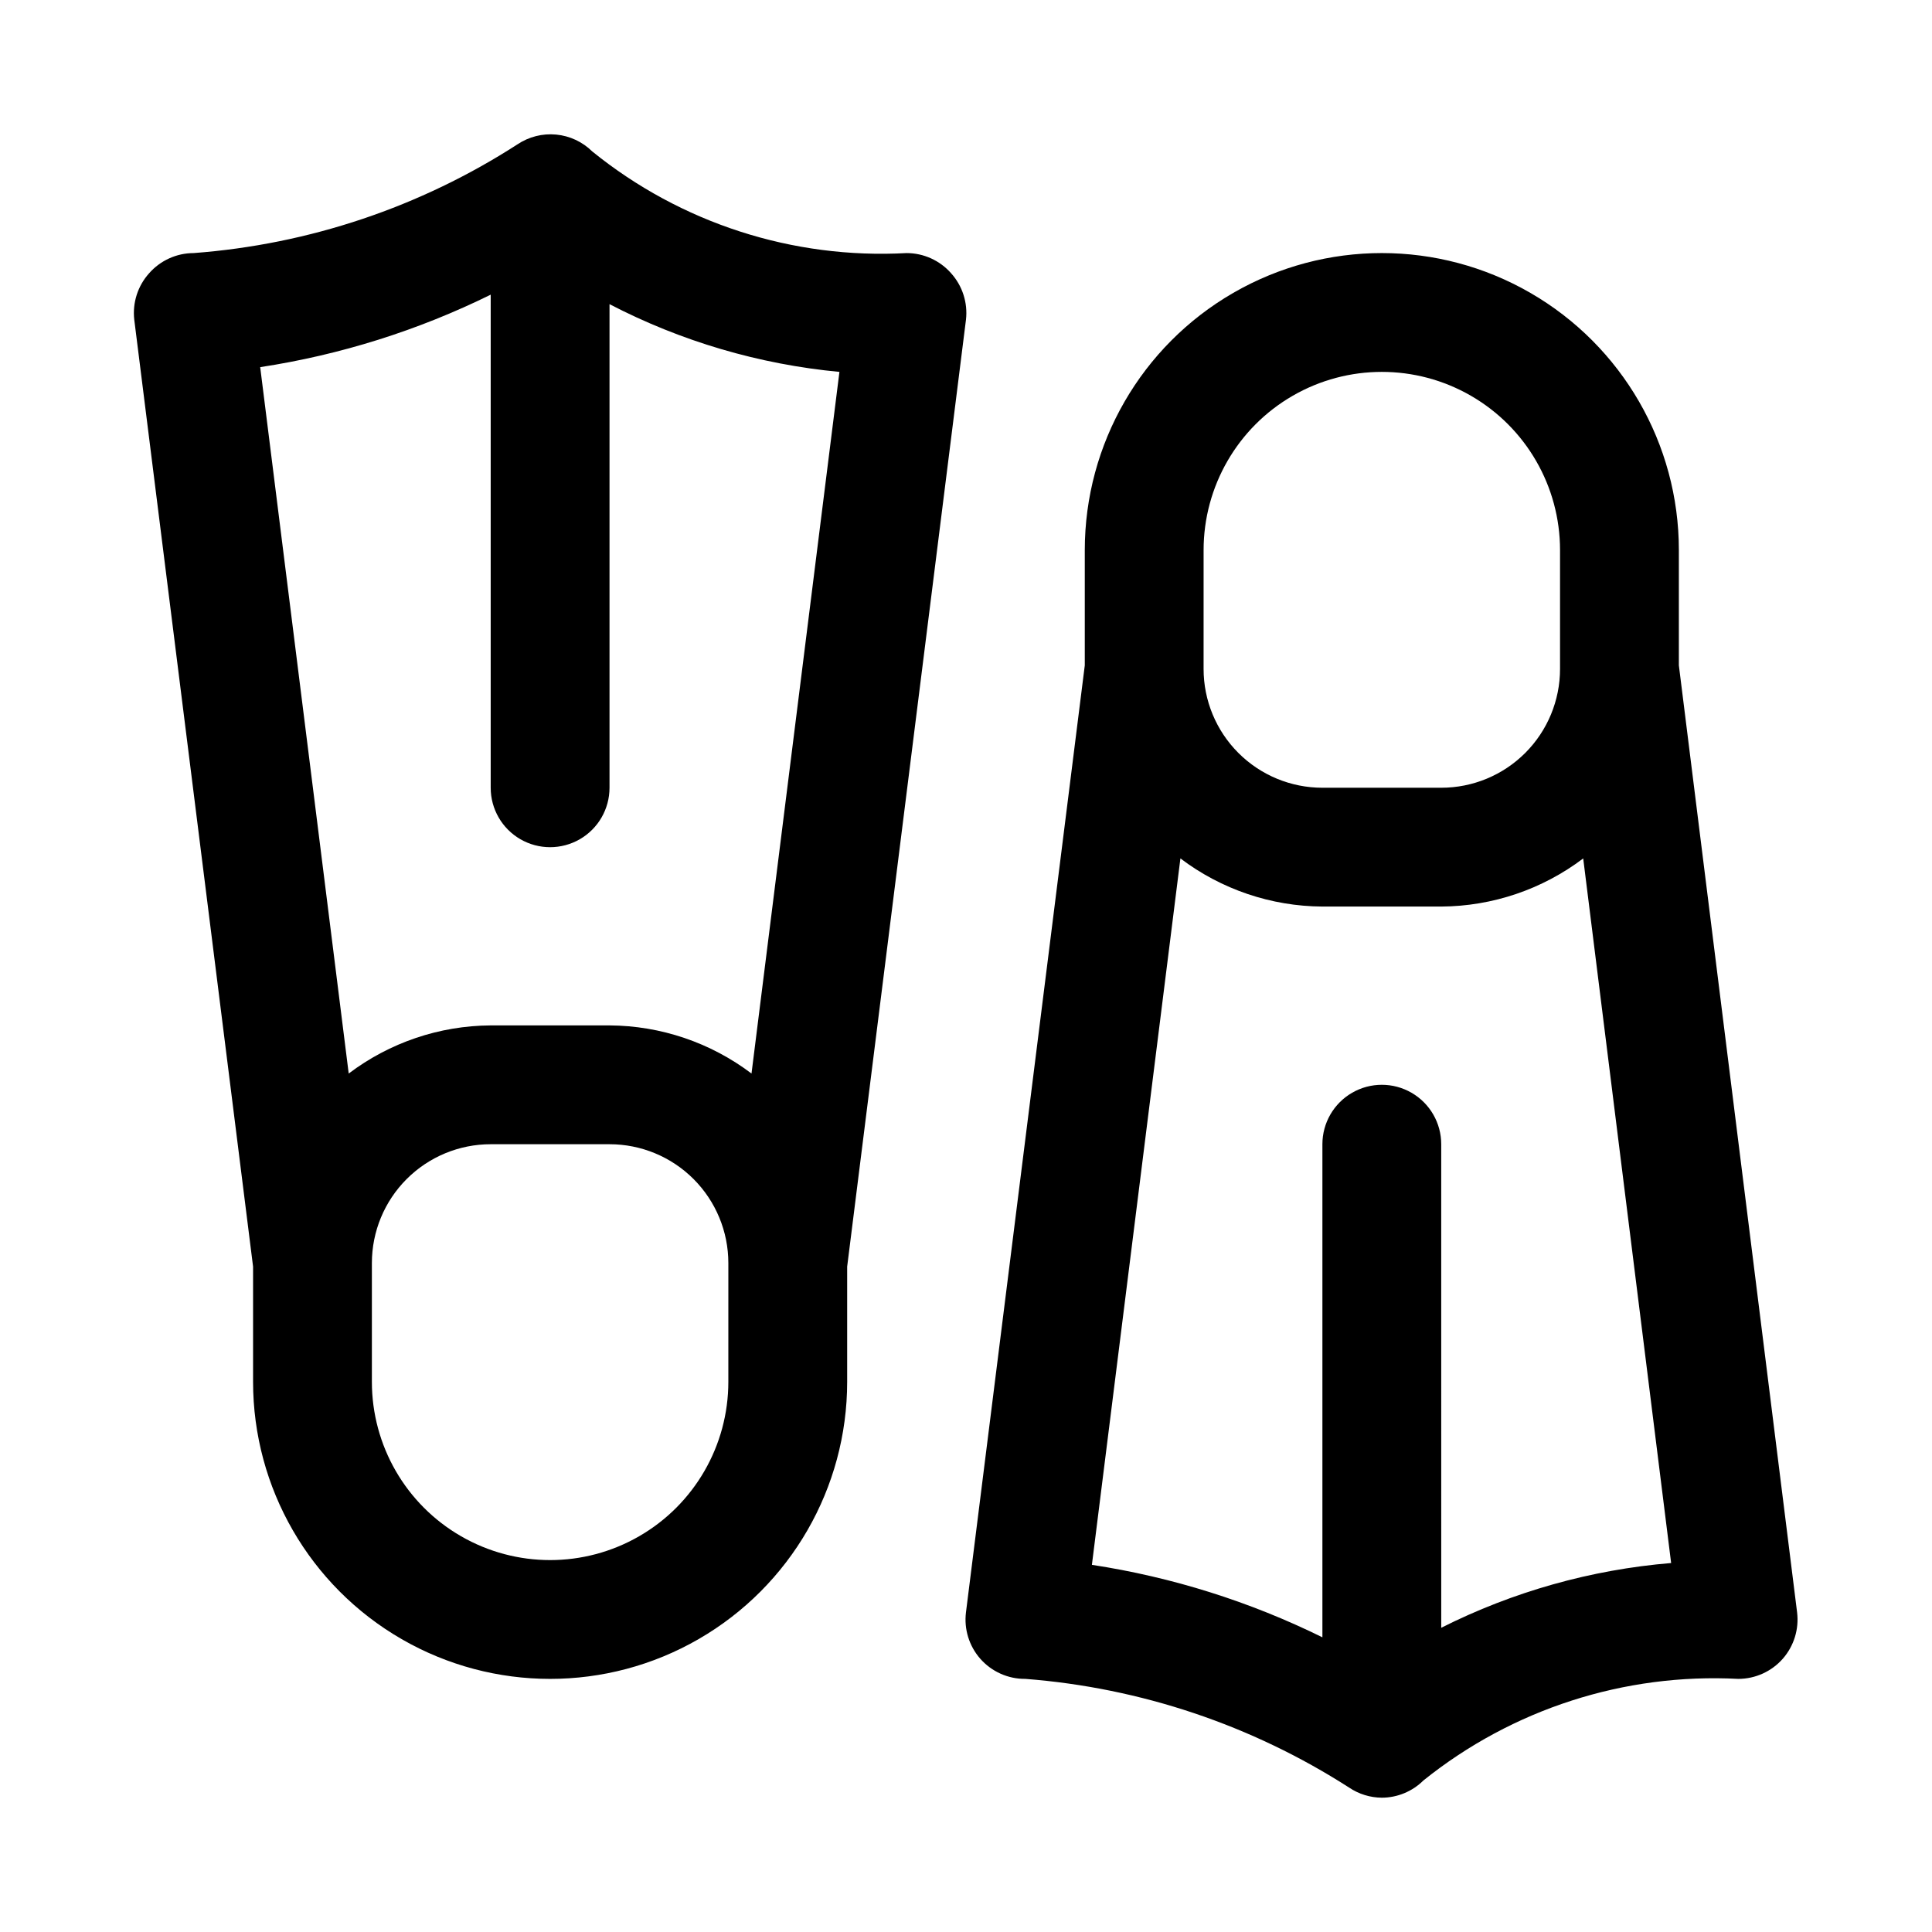
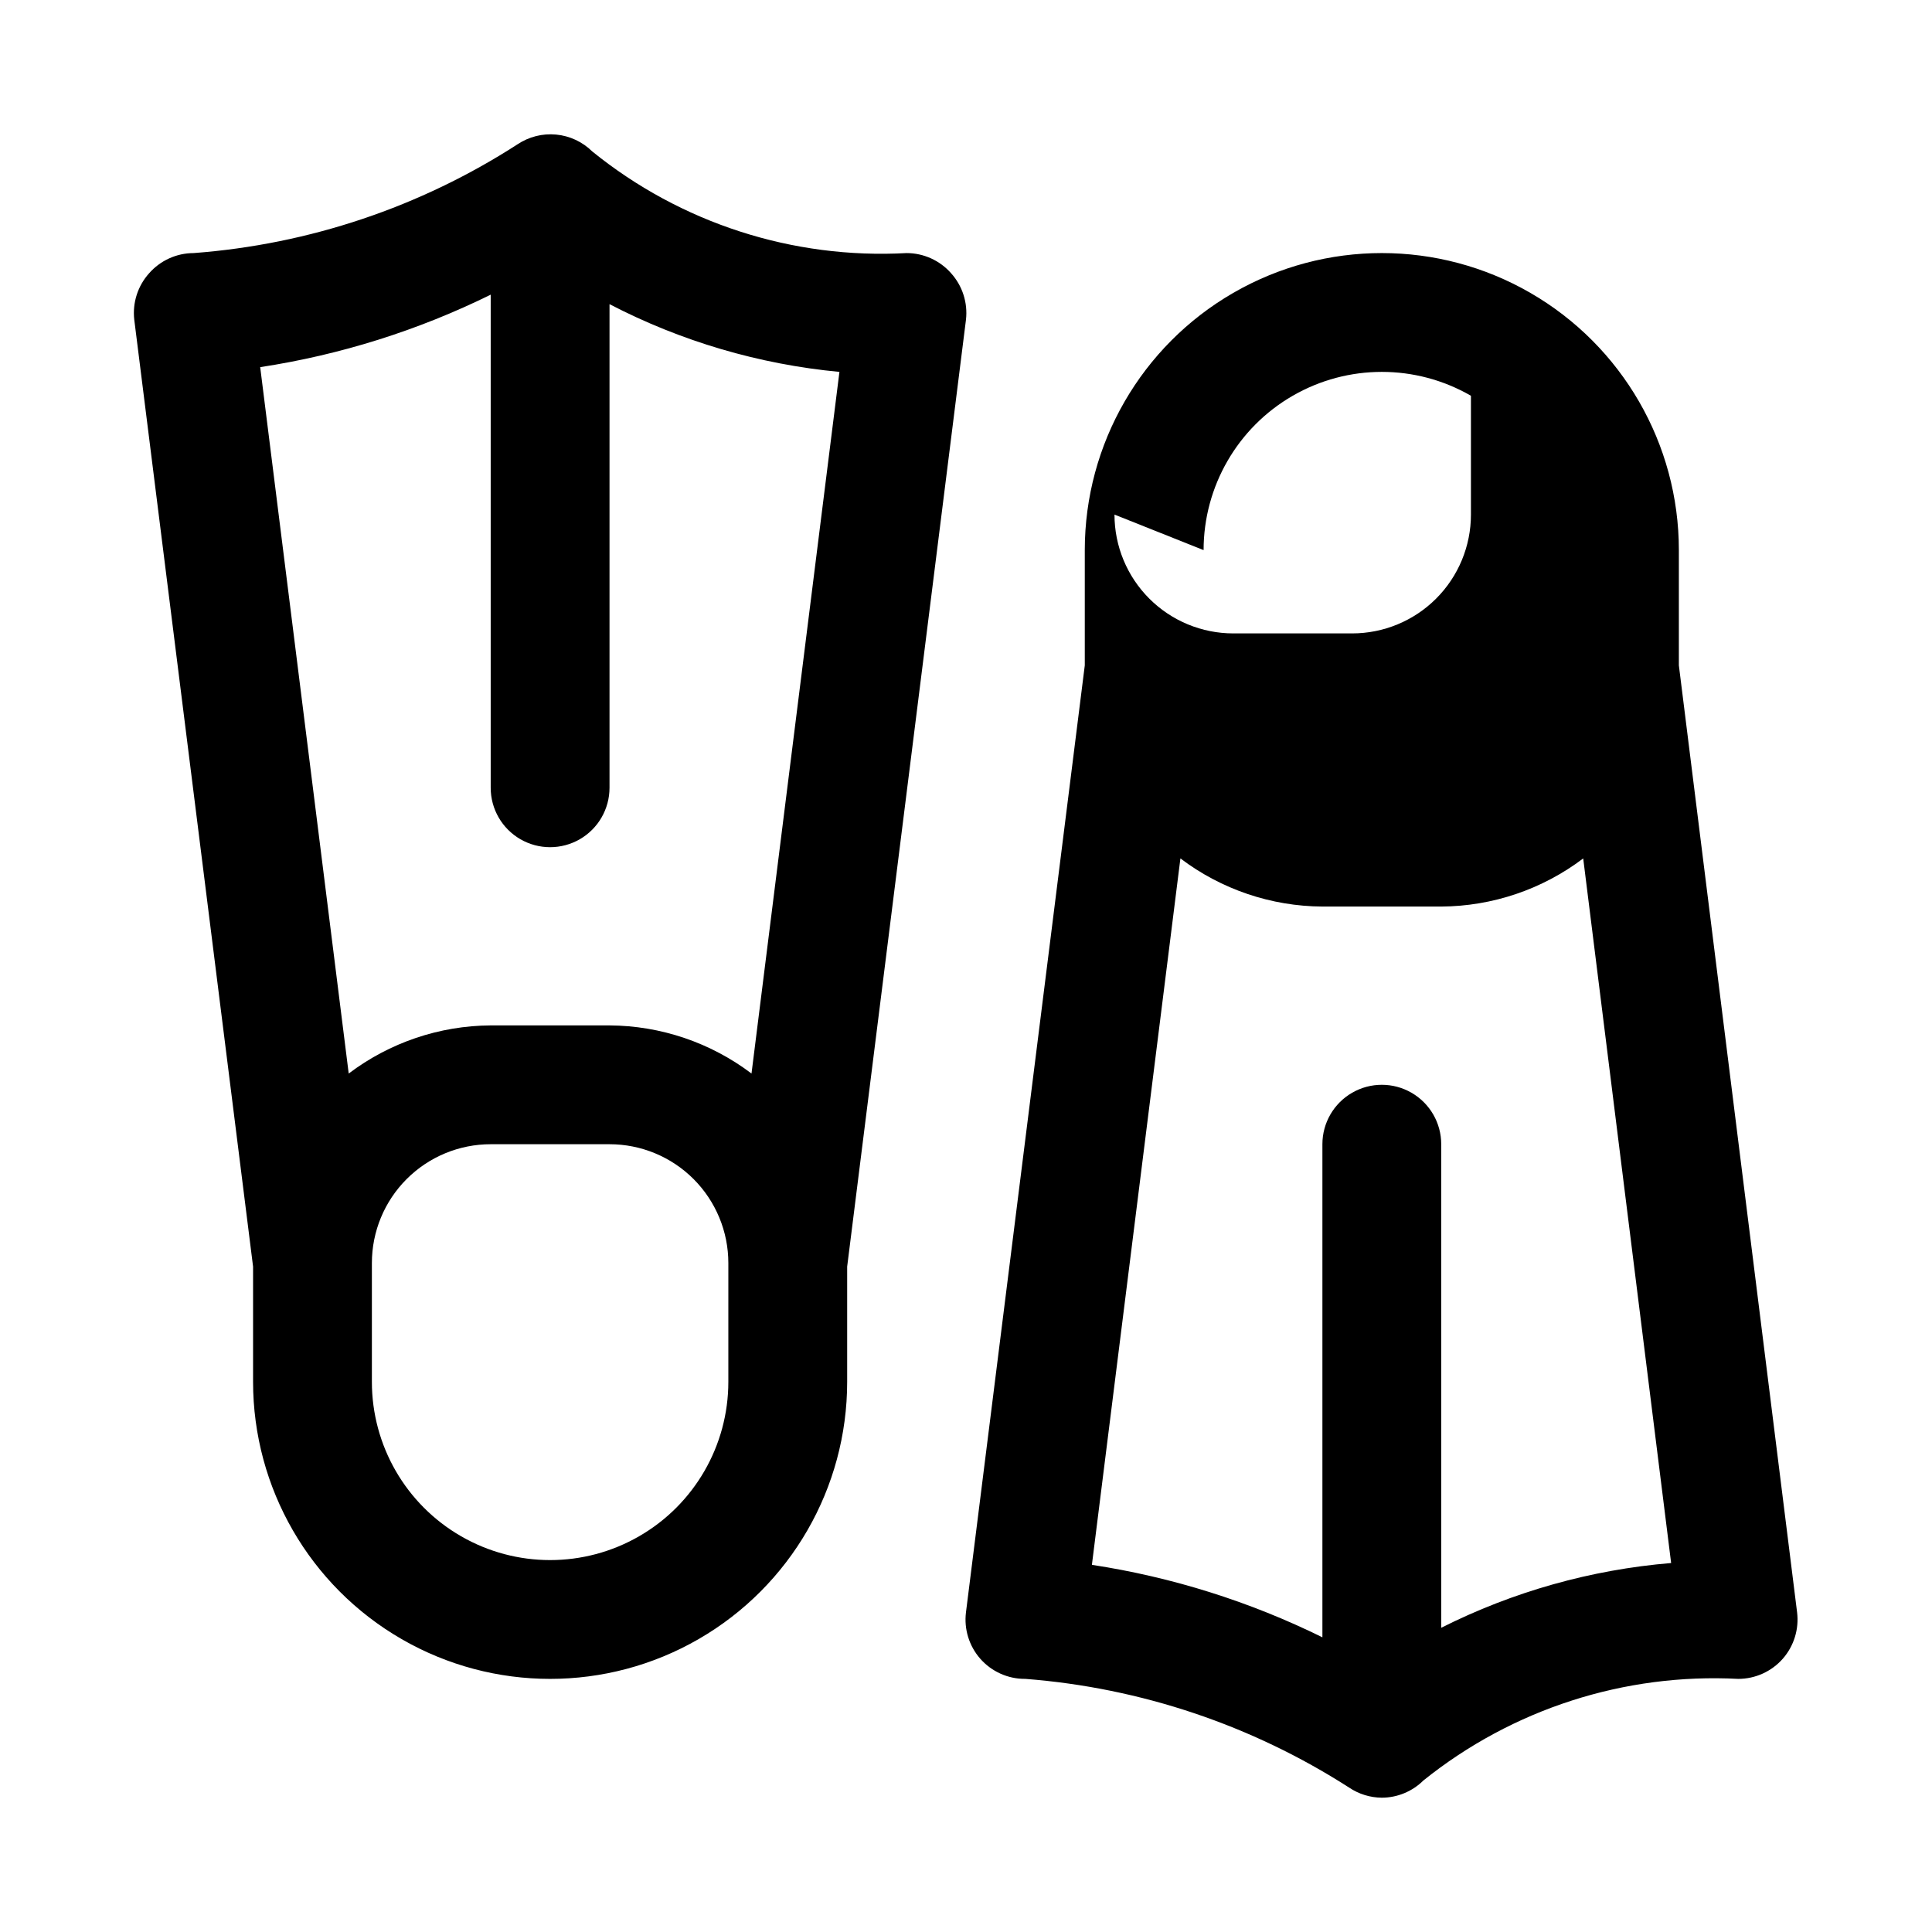
<svg xmlns="http://www.w3.org/2000/svg" fill="#000000" width="800px" height="800px" version="1.1" viewBox="144 144 512 512">
-   <path d="m396.06 216.42c-2.984-3.394-7.285-5.348-11.809-5.352-30.141 1.664-59.824-7.93-83.285-26.922-2.582-2.555-5.965-4.141-9.582-4.484-3.617-0.344-7.238 0.574-10.254 2.594-25.75 16.617-55.25 26.52-85.809 28.812-4.519 0.004-8.82 1.957-11.805 5.352-3.008 3.344-4.438 7.812-3.938 12.281l31.488 250.96v30.543c0 28.125 15.004 54.113 39.359 68.172 24.355 14.062 54.363 14.062 78.719 0 24.359-14.059 39.363-40.047 39.363-68.172v-30.543l31.488-250.96c0.5-4.469-0.934-8.938-3.938-12.281zm-122.02 5.668v130.68c0 5.625 3 10.824 7.871 13.637 4.871 2.812 10.871 2.812 15.746 0 4.871-2.812 7.871-8.012 7.871-13.637v-128.16c18.965 9.848 39.652 15.941 60.93 17.949l-23.301 185.94c-10.84-8.199-24.039-12.676-37.629-12.754h-31.488c-13.59 0.078-26.789 4.555-37.629 12.754l-23.457-187.2c21.223-3.238 41.824-9.715 61.086-19.207zm62.977 288.12c0 16.875-9.004 32.469-23.617 40.902-14.613 8.438-32.617 8.438-47.23 0-14.617-8.434-23.617-24.027-23.617-40.902v-31.488c0-8.352 3.316-16.359 9.223-22.266s13.914-9.223 22.266-9.223h31.488c8.352 0 16.359 3.316 22.266 9.223 5.902 5.906 9.223 13.914 9.223 22.266zm251.9-189.88v-30.543c0-28.121-15.004-54.109-39.359-68.172-24.355-14.062-54.363-14.062-78.719 0-24.355 14.062-39.359 40.051-39.359 68.172v30.543l-31.488 250.96c-0.547 4.445 0.828 8.91 3.777 12.281 3.019 3.438 7.387 5.394 11.965 5.352 30.547 2.359 60.027 12.258 85.805 28.812 2.562 1.723 5.574 2.652 8.66 2.676 4.129-0.016 8.09-1.656 11.02-4.566 23.562-18.922 53.266-28.504 83.445-26.922 4.519-0.004 8.824-1.953 11.809-5.352 2.945-3.371 4.32-7.836 3.777-12.281zm-125.95-30.543c0-16.875 9-32.465 23.613-40.902 14.613-8.438 32.621-8.438 47.234 0s23.613 24.027 23.613 40.902v31.488c0 8.352-3.316 16.359-9.223 22.266-5.902 5.906-13.914 9.223-22.266 9.223h-31.488c-8.348 0-16.359-3.316-22.262-9.223-5.906-5.906-9.223-13.914-9.223-22.266zm62.977 285.6-0.004-128.16c0-5.625-3-10.82-7.871-13.633s-10.871-2.812-15.742 0c-4.871 2.812-7.875 8.008-7.875 13.633v130.68c-19.258-9.488-39.859-15.969-61.086-19.207l23.457-187.2 0.004-0.004c10.836 8.203 24.035 12.676 37.625 12.754h31.488c13.594-0.078 26.793-4.551 37.629-12.754l23.301 186.72v0.004c-21.219 1.762-41.906 7.586-60.93 17.16z" />
+   <path d="m396.06 216.42c-2.984-3.394-7.285-5.348-11.809-5.352-30.141 1.664-59.824-7.93-83.285-26.922-2.582-2.555-5.965-4.141-9.582-4.484-3.617-0.344-7.238 0.574-10.254 2.594-25.75 16.617-55.25 26.52-85.809 28.812-4.519 0.004-8.82 1.957-11.805 5.352-3.008 3.344-4.438 7.812-3.938 12.281l31.488 250.96v30.543c0 28.125 15.004 54.113 39.359 68.172 24.355 14.062 54.363 14.062 78.719 0 24.359-14.059 39.363-40.047 39.363-68.172v-30.543l31.488-250.96c0.5-4.469-0.934-8.938-3.938-12.281zm-122.02 5.668v130.68c0 5.625 3 10.824 7.871 13.637 4.871 2.812 10.871 2.812 15.746 0 4.871-2.812 7.871-8.012 7.871-13.637v-128.16c18.965 9.848 39.652 15.941 60.93 17.949l-23.301 185.94c-10.84-8.199-24.039-12.676-37.629-12.754h-31.488c-13.59 0.078-26.789 4.555-37.629 12.754l-23.457-187.2c21.223-3.238 41.824-9.715 61.086-19.207zm62.977 288.12c0 16.875-9.004 32.469-23.617 40.902-14.613 8.438-32.617 8.438-47.23 0-14.617-8.434-23.617-24.027-23.617-40.902v-31.488c0-8.352 3.316-16.359 9.223-22.266s13.914-9.223 22.266-9.223h31.488c8.352 0 16.359 3.316 22.266 9.223 5.902 5.906 9.223 13.914 9.223 22.266zm251.9-189.88v-30.543c0-28.121-15.004-54.109-39.359-68.172-24.355-14.062-54.363-14.062-78.719 0-24.355 14.062-39.359 40.051-39.359 68.172v30.543l-31.488 250.96c-0.547 4.445 0.828 8.91 3.777 12.281 3.019 3.438 7.387 5.394 11.965 5.352 30.547 2.359 60.027 12.258 85.805 28.812 2.562 1.723 5.574 2.652 8.66 2.676 4.129-0.016 8.09-1.656 11.02-4.566 23.562-18.922 53.266-28.504 83.445-26.922 4.519-0.004 8.824-1.953 11.809-5.352 2.945-3.371 4.32-7.836 3.777-12.281zm-125.95-30.543c0-16.875 9-32.465 23.613-40.902 14.613-8.438 32.621-8.438 47.234 0v31.488c0 8.352-3.316 16.359-9.223 22.266-5.902 5.906-13.914 9.223-22.266 9.223h-31.488c-8.348 0-16.359-3.316-22.262-9.223-5.906-5.906-9.223-13.914-9.223-22.266zm62.977 285.6-0.004-128.16c0-5.625-3-10.82-7.871-13.633s-10.871-2.812-15.742 0c-4.871 2.812-7.875 8.008-7.875 13.633v130.68c-19.258-9.488-39.859-15.969-61.086-19.207l23.457-187.2 0.004-0.004c10.836 8.203 24.035 12.676 37.625 12.754h31.488c13.594-0.078 26.793-4.551 37.629-12.754l23.301 186.72v0.004c-21.219 1.762-41.906 7.586-60.93 17.16z" />
</svg>